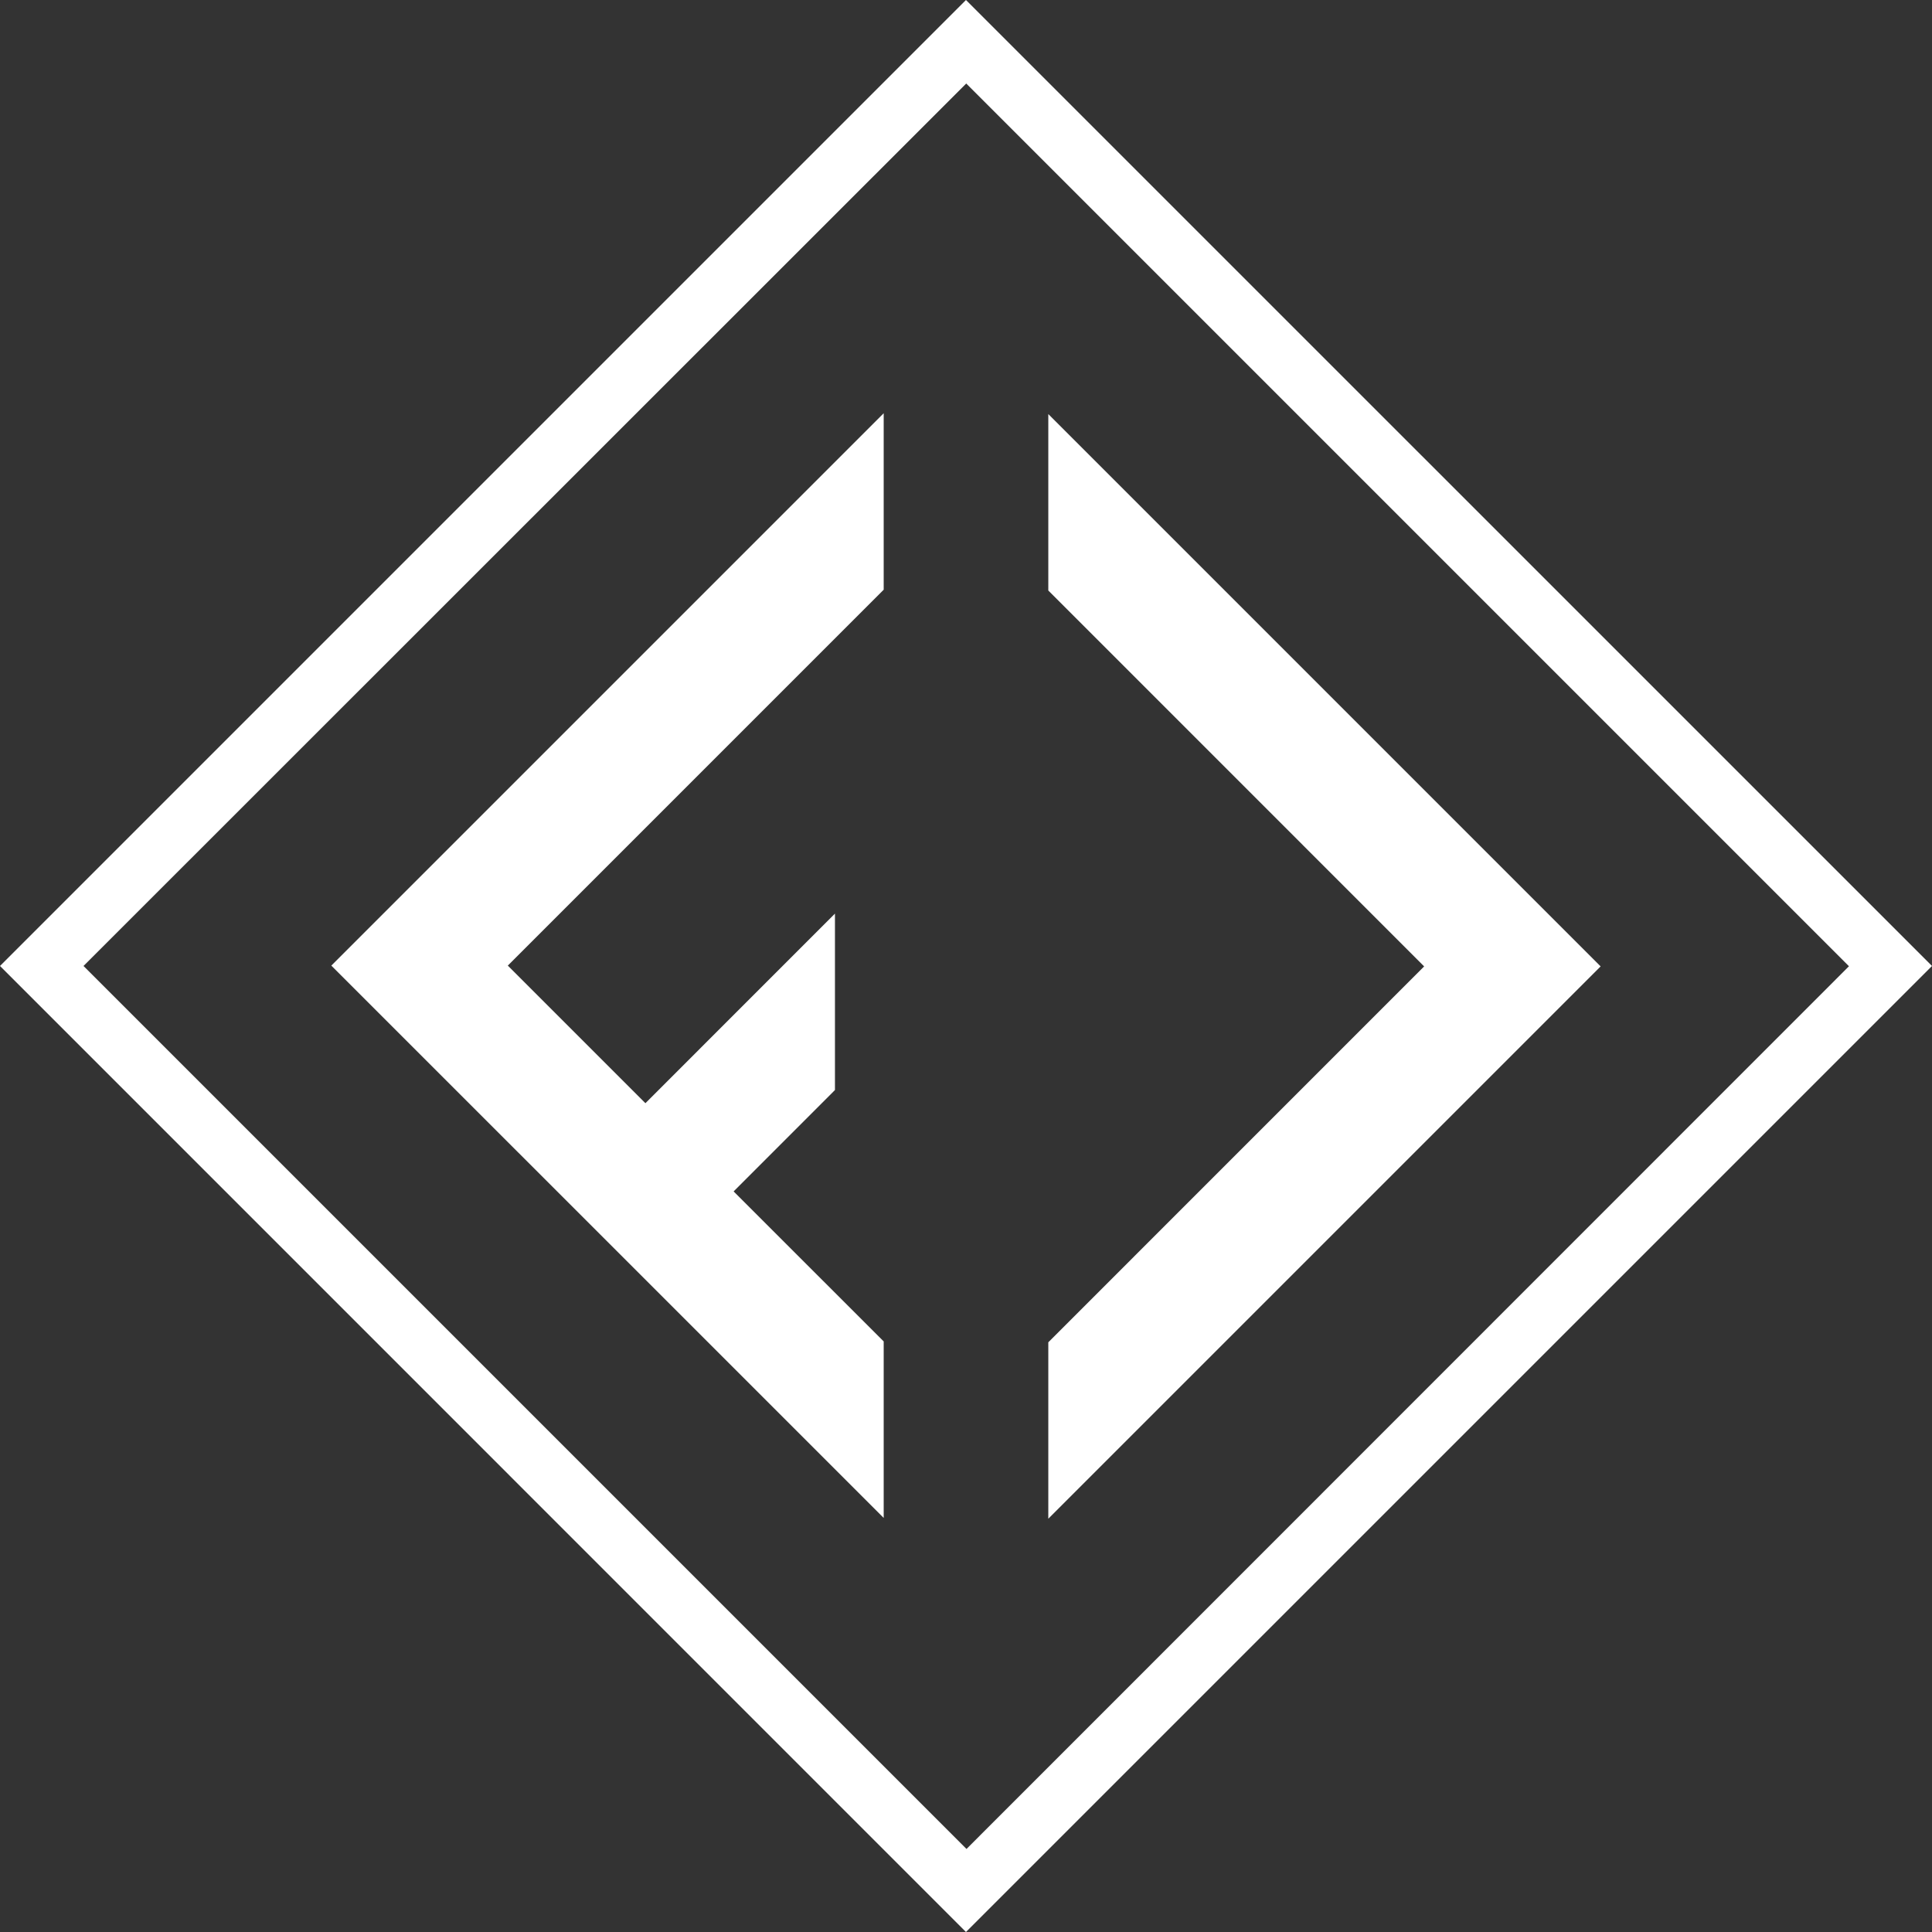
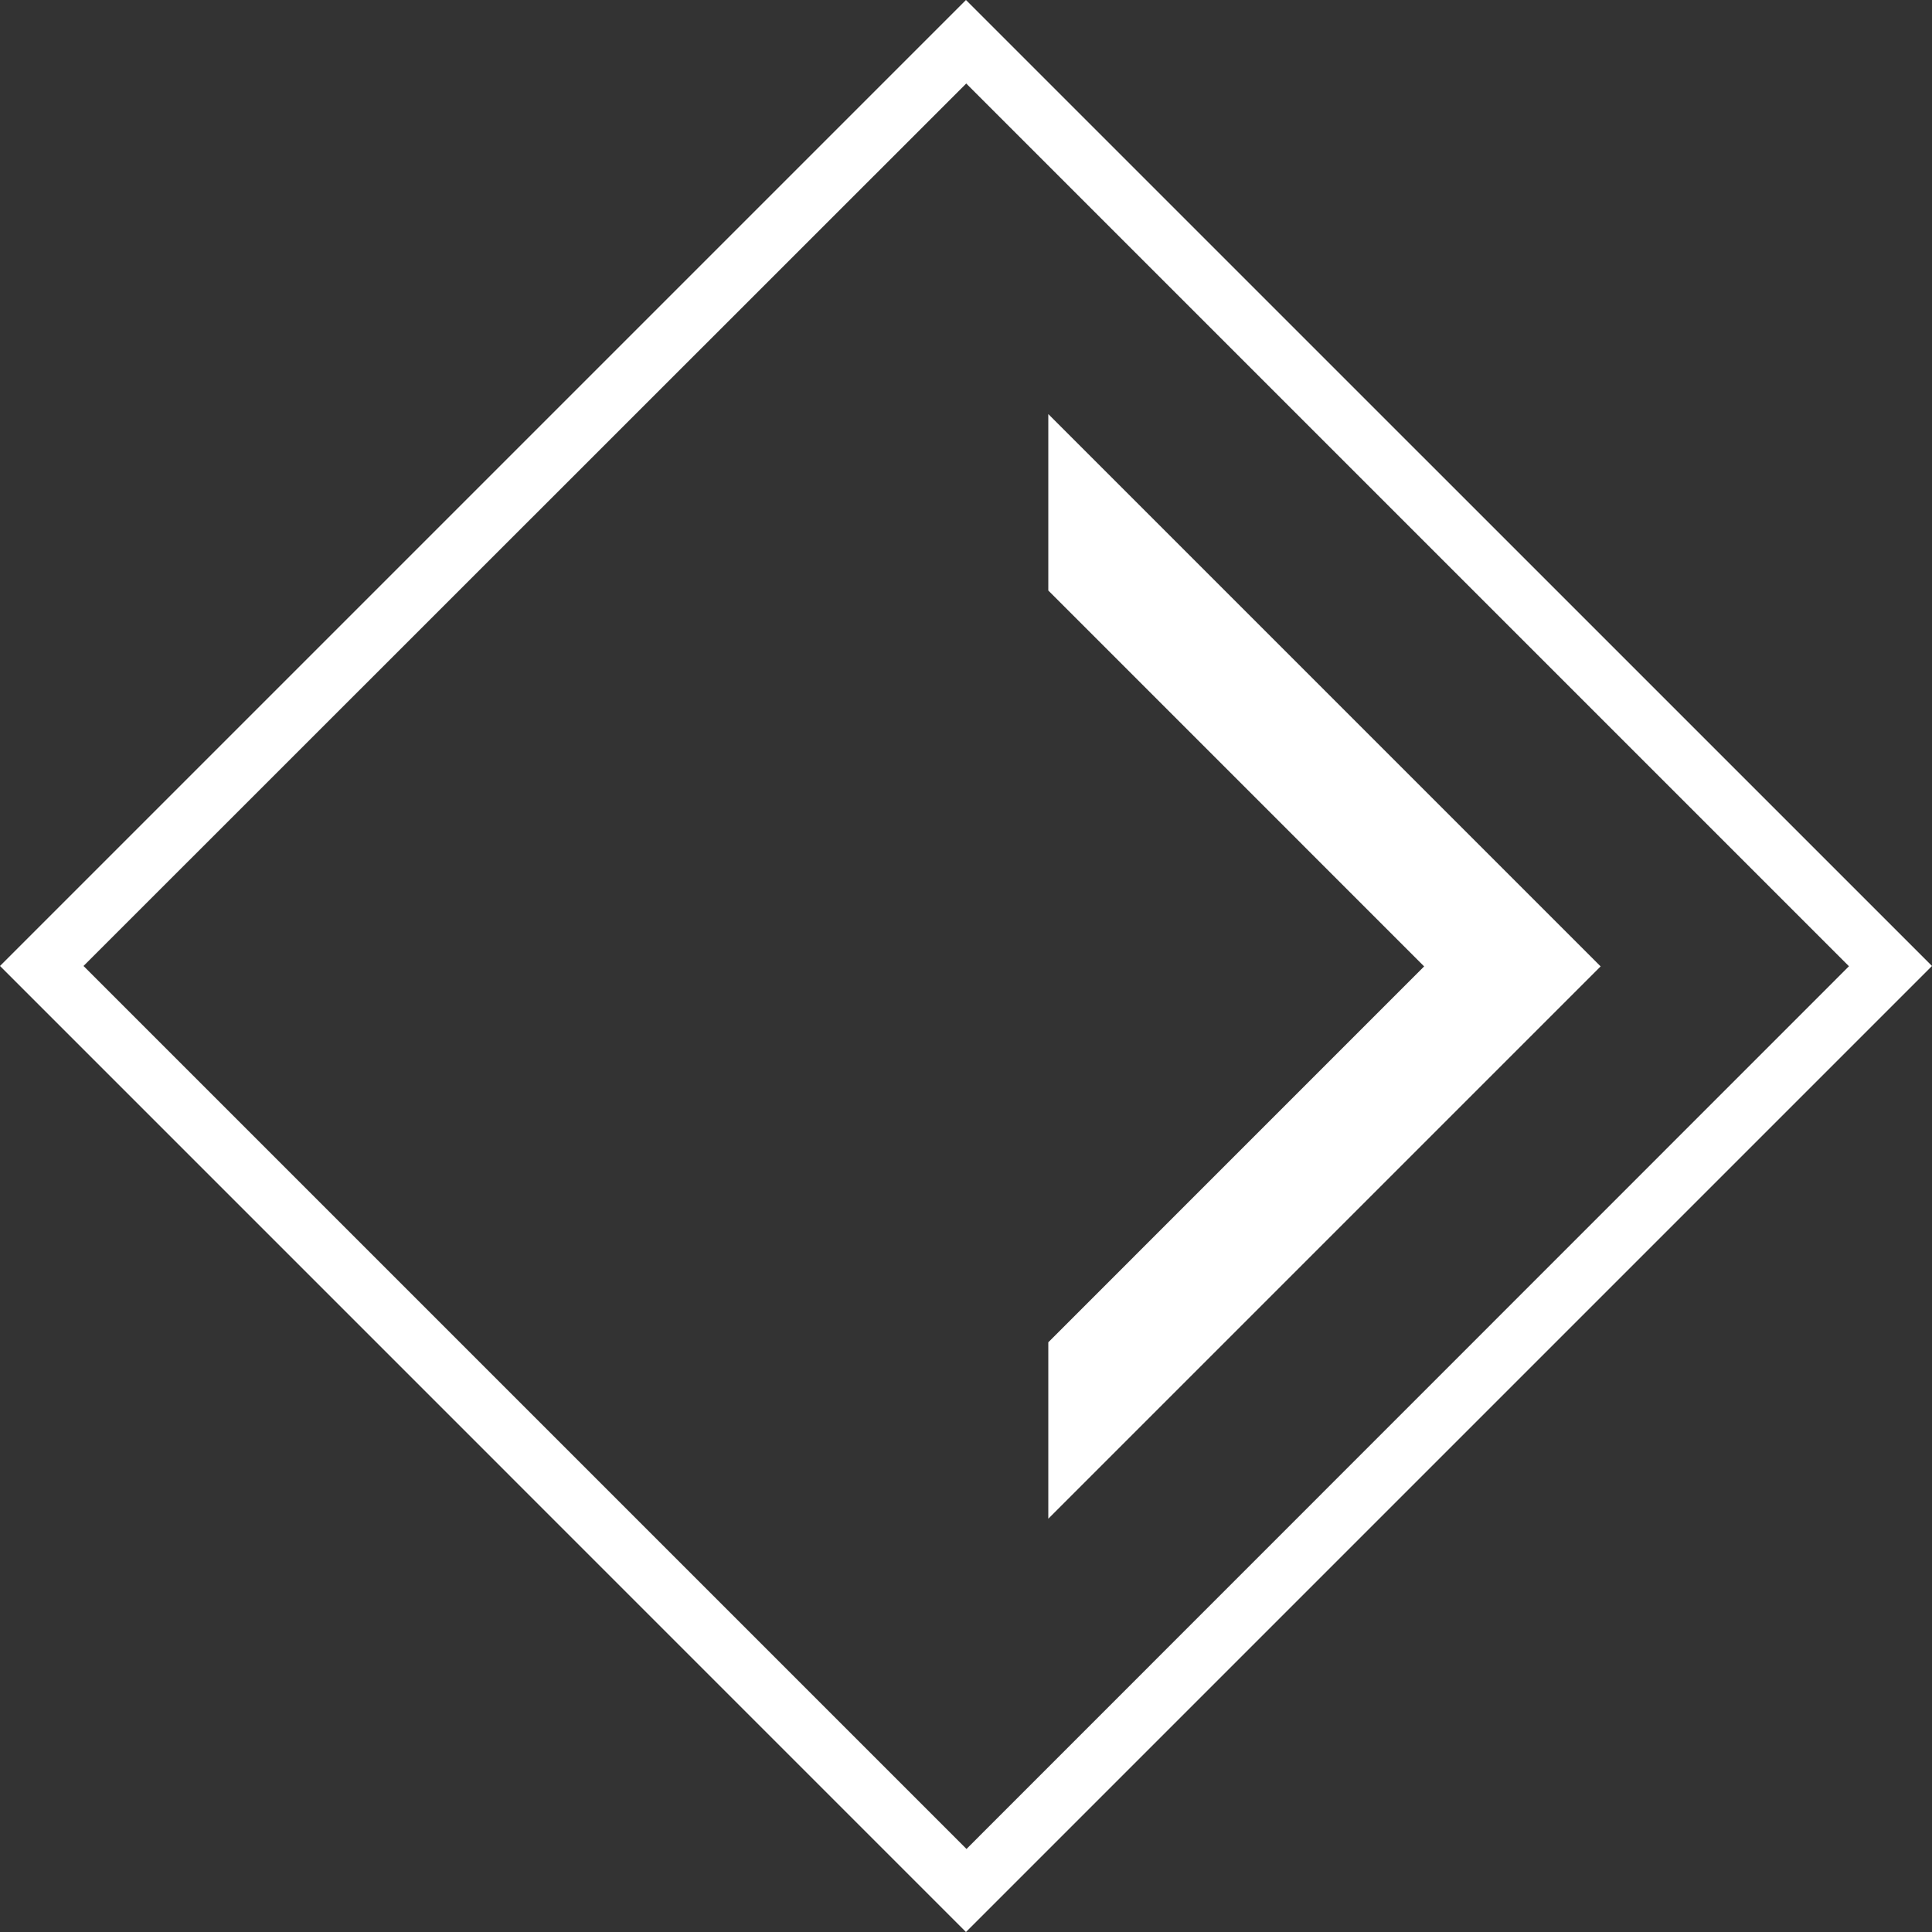
<svg xmlns="http://www.w3.org/2000/svg" id="Ebene_1" data-name="Ebene 1" viewBox="0 0 361.13 361.13">
  <rect x="0" y="0" width="361.13" height="361.13" fill="#333333" stroke="none" />
  <defs>
    <style>.cls-1{fill:#fff;}</style>
  </defs>
  <polygon class="cls-1" points="195.95 283.88 195.95 250.9 266.2 180.64 195.95 110.38 195.95 77.4 299.19 180.64 195.95 283.88" />
  <path class="cls-1" d="M180.56,0,0,180.56,180.56,361.13,361.13,180.56ZM15.61,180.56l165-164.95,165,165-164.95,165Z" />
-   <polygon class="cls-1" points="165.18 110.23 94.92 180.49 120.64 206.21 156.07 170.77 156.07 203.75 137.13 222.7 165.18 250.74 165.18 283.73 61.93 180.49 165.18 77.24 165.18 110.23" />
</svg>